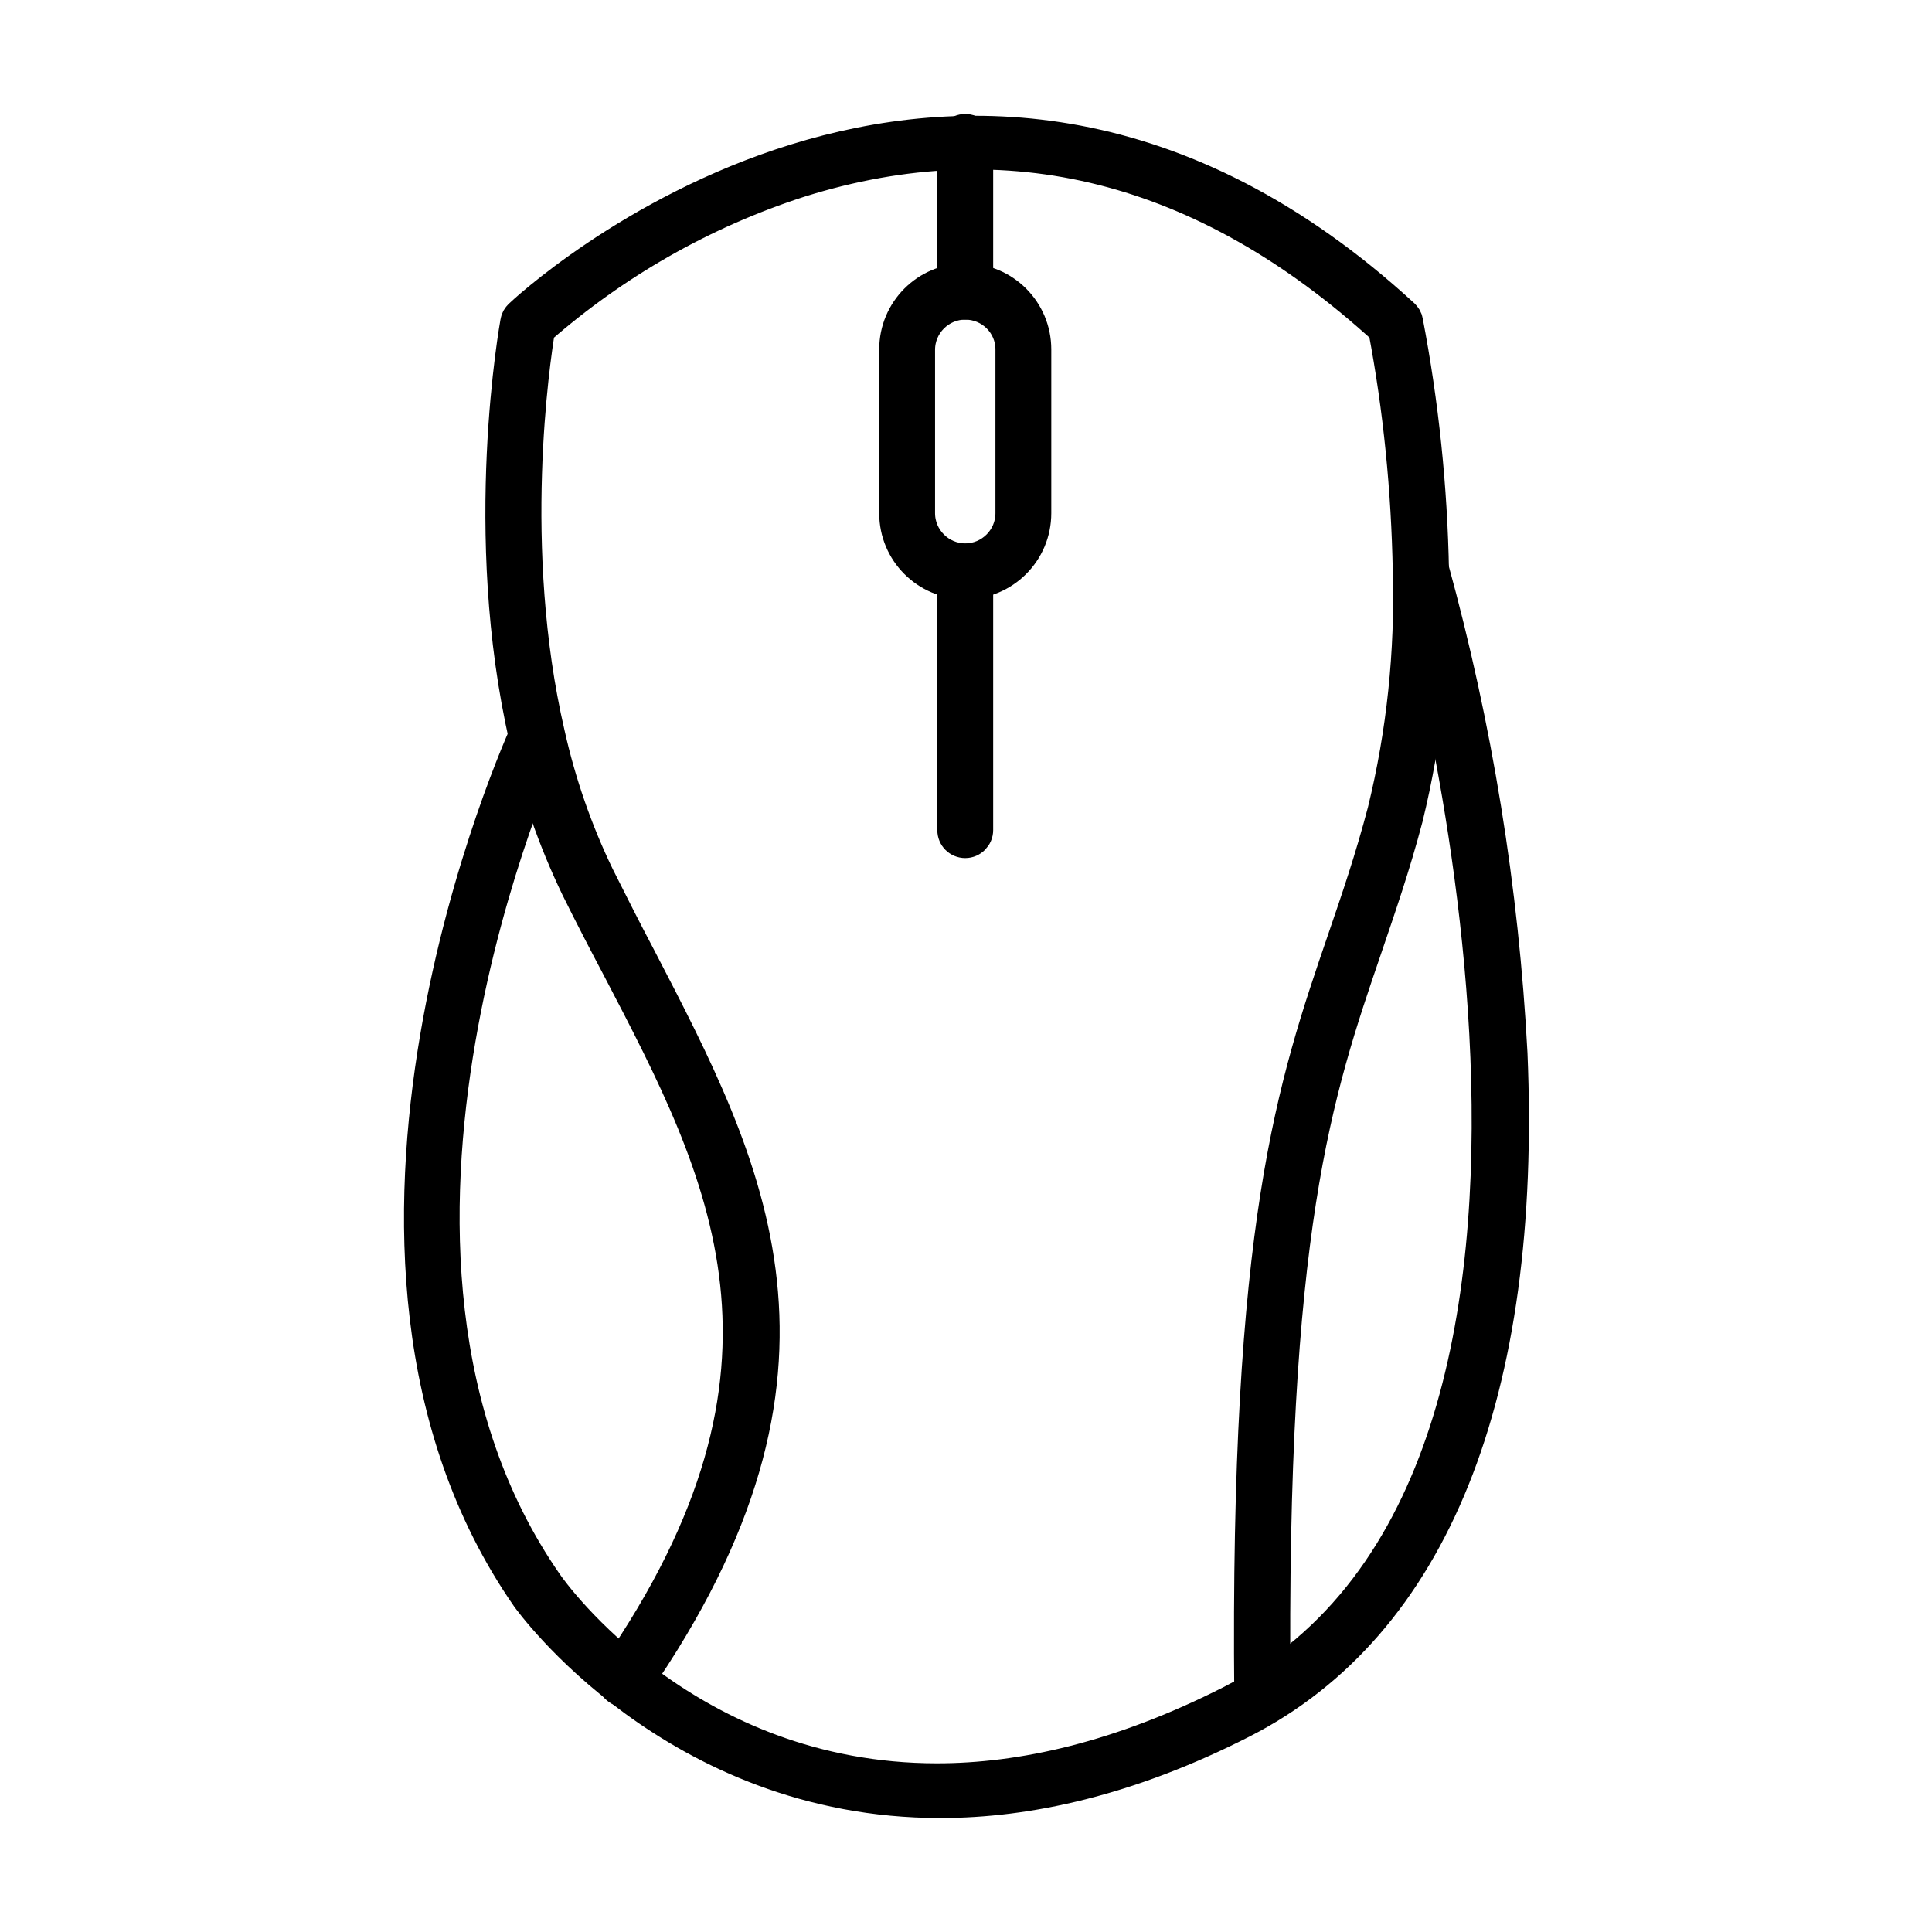
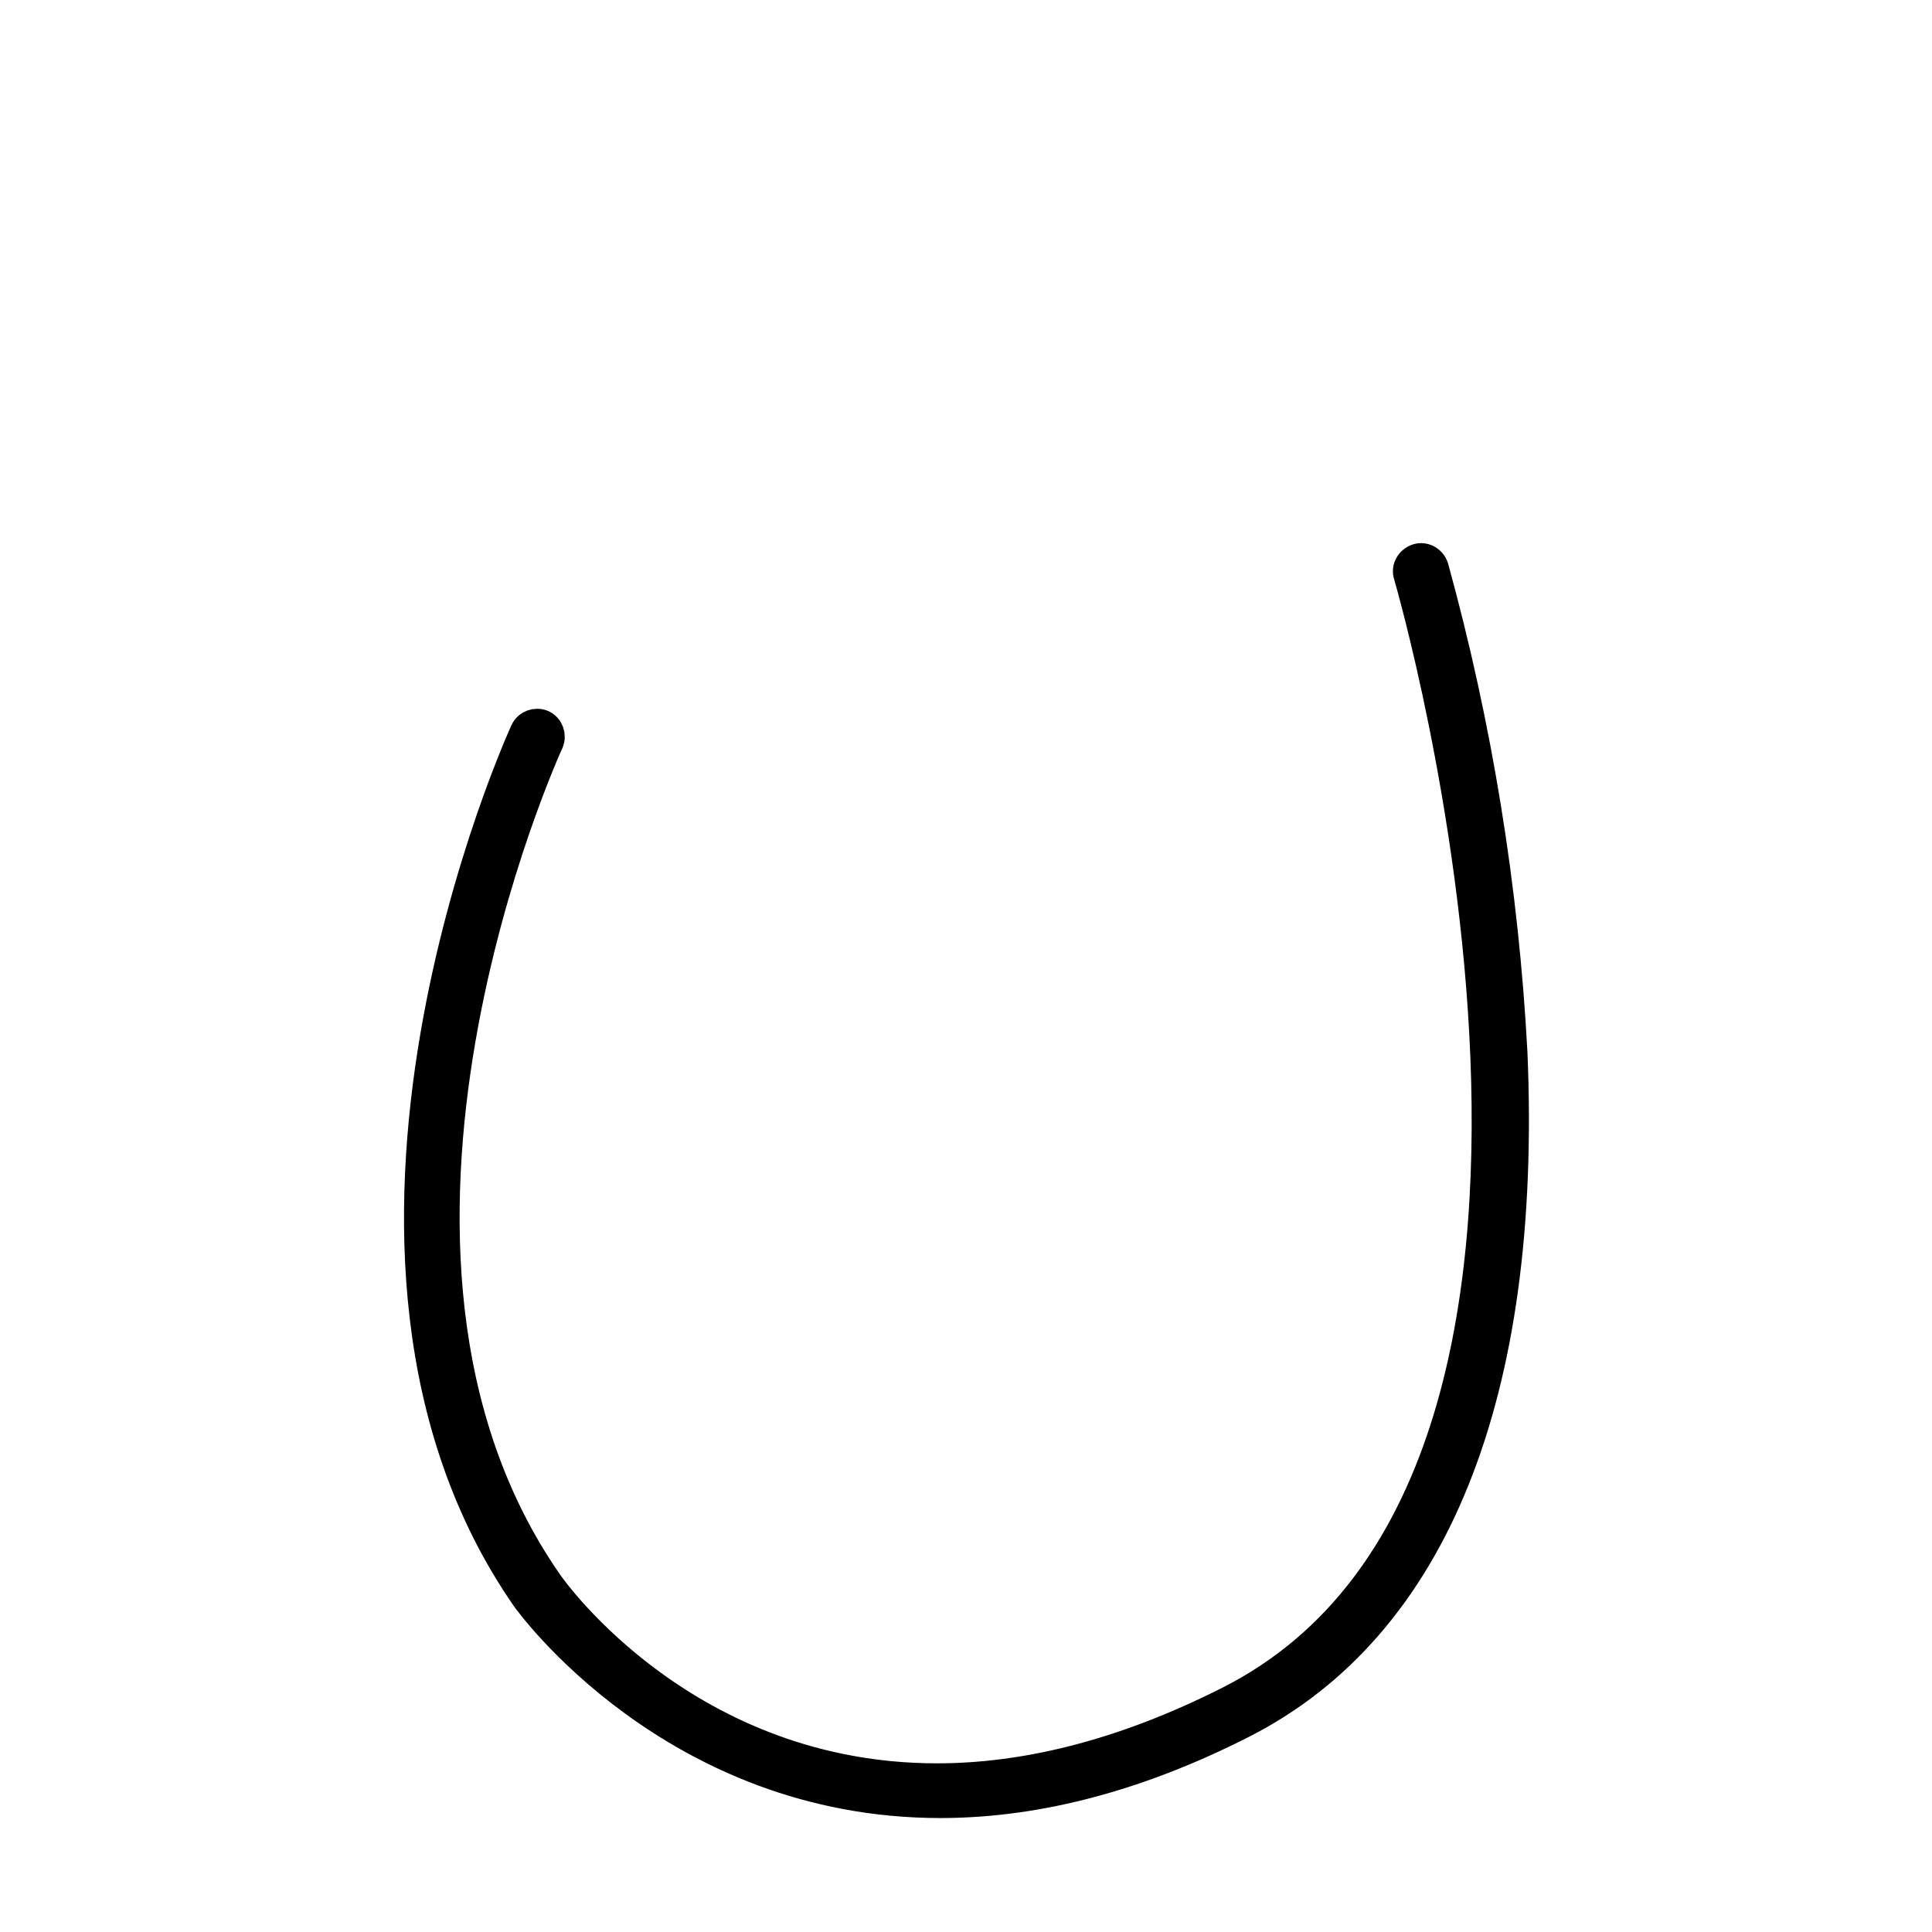
<svg xmlns="http://www.w3.org/2000/svg" version="1.1" id="Layer_1" x="0px" y="0px" viewBox="0 0 512 512" style="enable-background:new 0 0 512 512;" xml:space="preserve">
  <style type="text/css"> .st0{stroke:#000000;stroke-width:8;stroke-miterlimit:10;} </style>
-   <path class="st0" d="M334.5,453.2c-1.9,0-3.4-1.5-3.4-3.4c-1.2-125.5,11.4-162.2,24.7-201c3.6-10.5,7.3-21.3,10.6-33.9 c5.1-20.8,7.3-42.1,6.7-63.5c-0.4-21.5-2.5-42.9-6.5-64C319.1,44.1,267.1,31,212,48.3c-25.4,8.2-48.8,21.5-68.9,39.1 c-1.3,7.9-8.8,57.8,2.6,107c2.9,13,7.3,25.7,13.1,37.7c3.6,7.2,7.3,14.5,11,21.5c29.2,56.2,56.9,109.2-1.4,193.3 c-1.1,1.6-3.2,1.9-4.7,0.9c-1.6-1.1-1.9-3.2-0.9-4.7c55.9-80.7,29.2-132,0.9-186.2c-3.7-7-7.5-14.3-11.1-21.6 c-6-12.5-10.6-25.6-13.6-39.2c-12.7-54.8-2.5-110.3-2.4-110.9c0.1-0.7,0.5-1.3,1-1.8c1.1-1.1,116-109,234.5-0.1 c0.5,0.5,0.9,1.1,1,1.8c4.2,21.9,6.5,44.1,6.9,66.4c0.7,22-1.7,44-6.9,65.3c-3.4,12.9-7.2,23.8-10.8,34.4 c-13.1,38.3-25.5,74.4-24.3,198.7C337.9,451.6,336.4,453.1,334.5,453.2L334.5,453.2L334.5,453.2z" />
  <path class="st0" d="M249.2,477.8c-70.8,0-109.2-53.7-109.7-54.4c-63.5-91.4-0.9-228.3-0.3-229.6c0.8-1.7,2.8-2.4,4.5-1.7 c1.7,0.8,2.4,2.8,1.7,4.5l0,0c-0.6,1.3-61.6,134.7-0.3,222.9c1.9,2.8,37.2,51.8,103.2,51.8c22.4,0,48.4-5.7,77.9-20.7 C442.6,391,374,154.8,373.3,152.4c-0.6-1.8,0.5-3.7,2.3-4.3s3.7,0.5,4.3,2.3l0,0c11.6,42.1,18.6,85.3,20.9,128.8 c3.8,90.2-20.9,151.6-71.4,177.4C299.2,472,272.4,477.8,249.2,477.8L249.2,477.8z" />
-   <path class="st0" d="M255.8,223.4c-1.9,0-3.4-1.5-3.4-3.4v-68.5c0-1.9,1.5-3.4,3.4-3.4c1.9,0,3.4,1.5,3.4,3.4V220 C259.2,221.8,257.7,223.4,255.8,223.4z" />
-   <path class="st0" d="M255.8,80.7c-1.9,0-3.4-1.5-3.4-3.4V37.6c0-1.9,1.5-3.4,3.4-3.4c1.9,0,3.4,1.5,3.4,3.4v39.6 C259.2,79.1,257.7,80.7,255.8,80.7z" />
-   <path class="st0" d="M255.8,154.8c-10.4,0-18.8-8.4-18.8-18.8V92.6c0-10.4,8.4-18.8,18.8-18.8s18.8,8.4,18.8,18.8V136 C274.6,146.4,266.2,154.8,255.8,154.8L255.8,154.8z M255.8,80.7c-6.6,0-12,5.4-12,12V136c0,6.6,5.4,12,12,12c6.6,0,12-5.4,12-12 V92.6C267.8,86,262.4,80.7,255.8,80.7z" />
</svg>